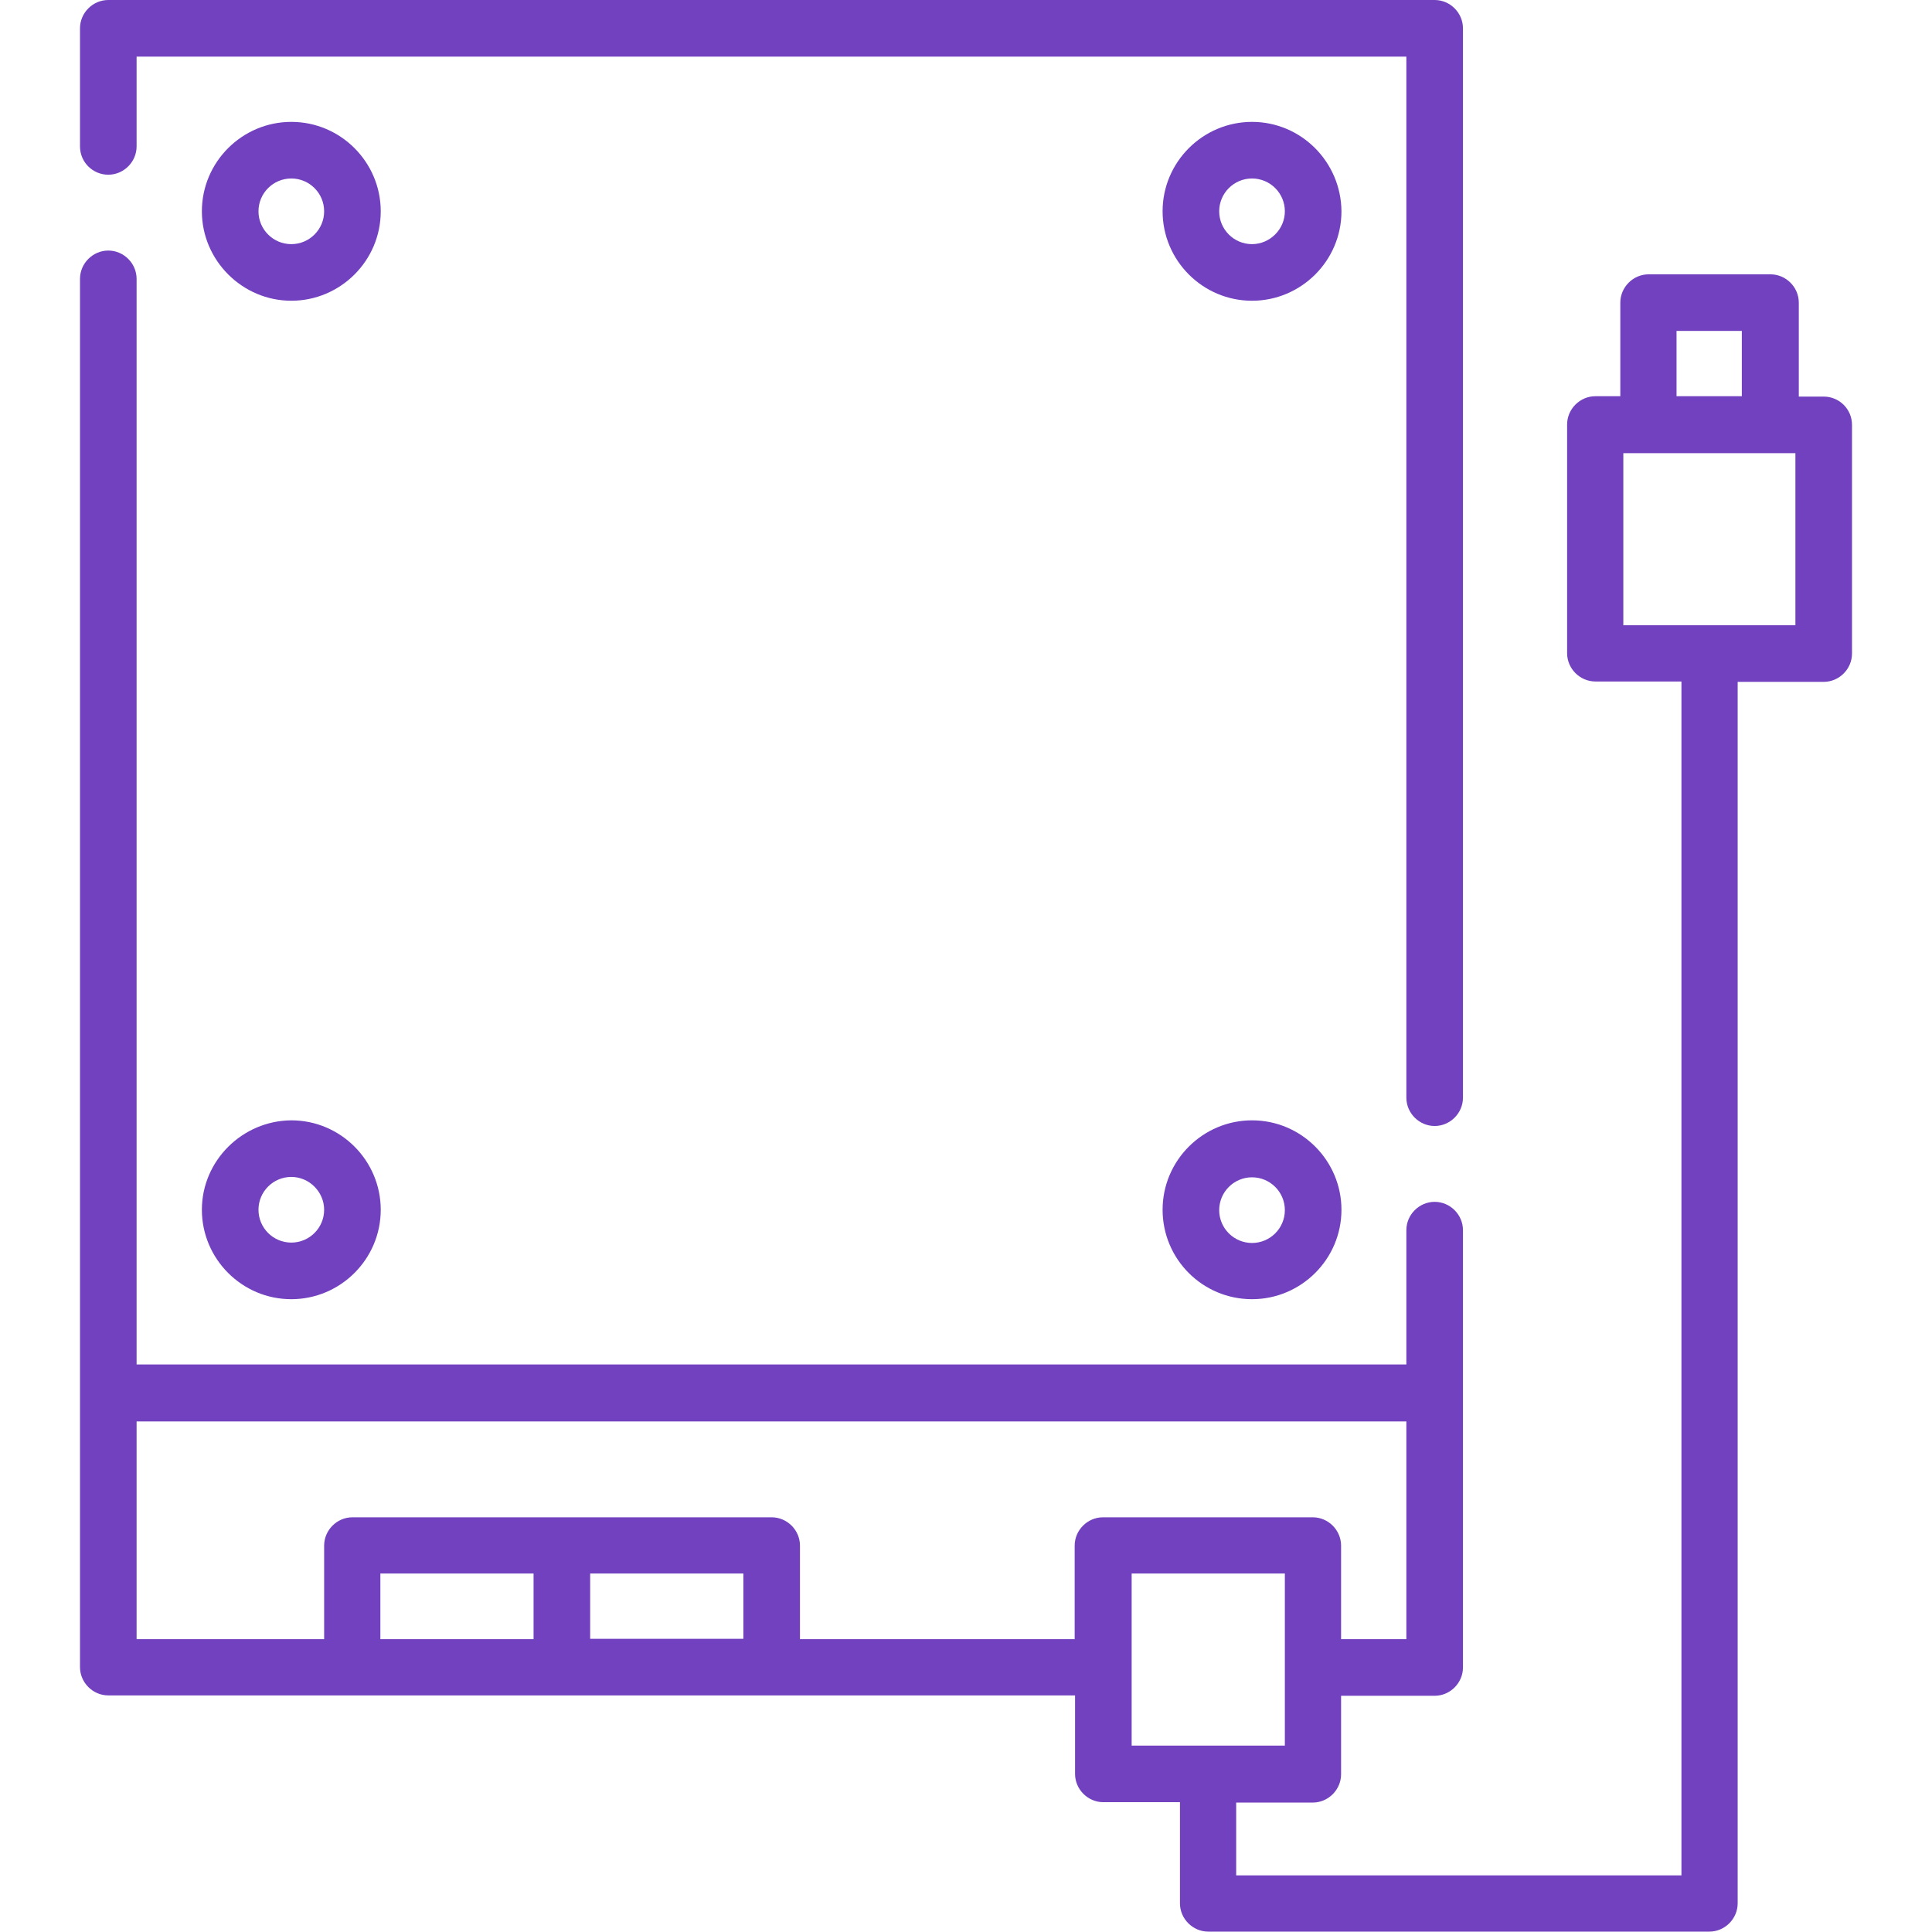
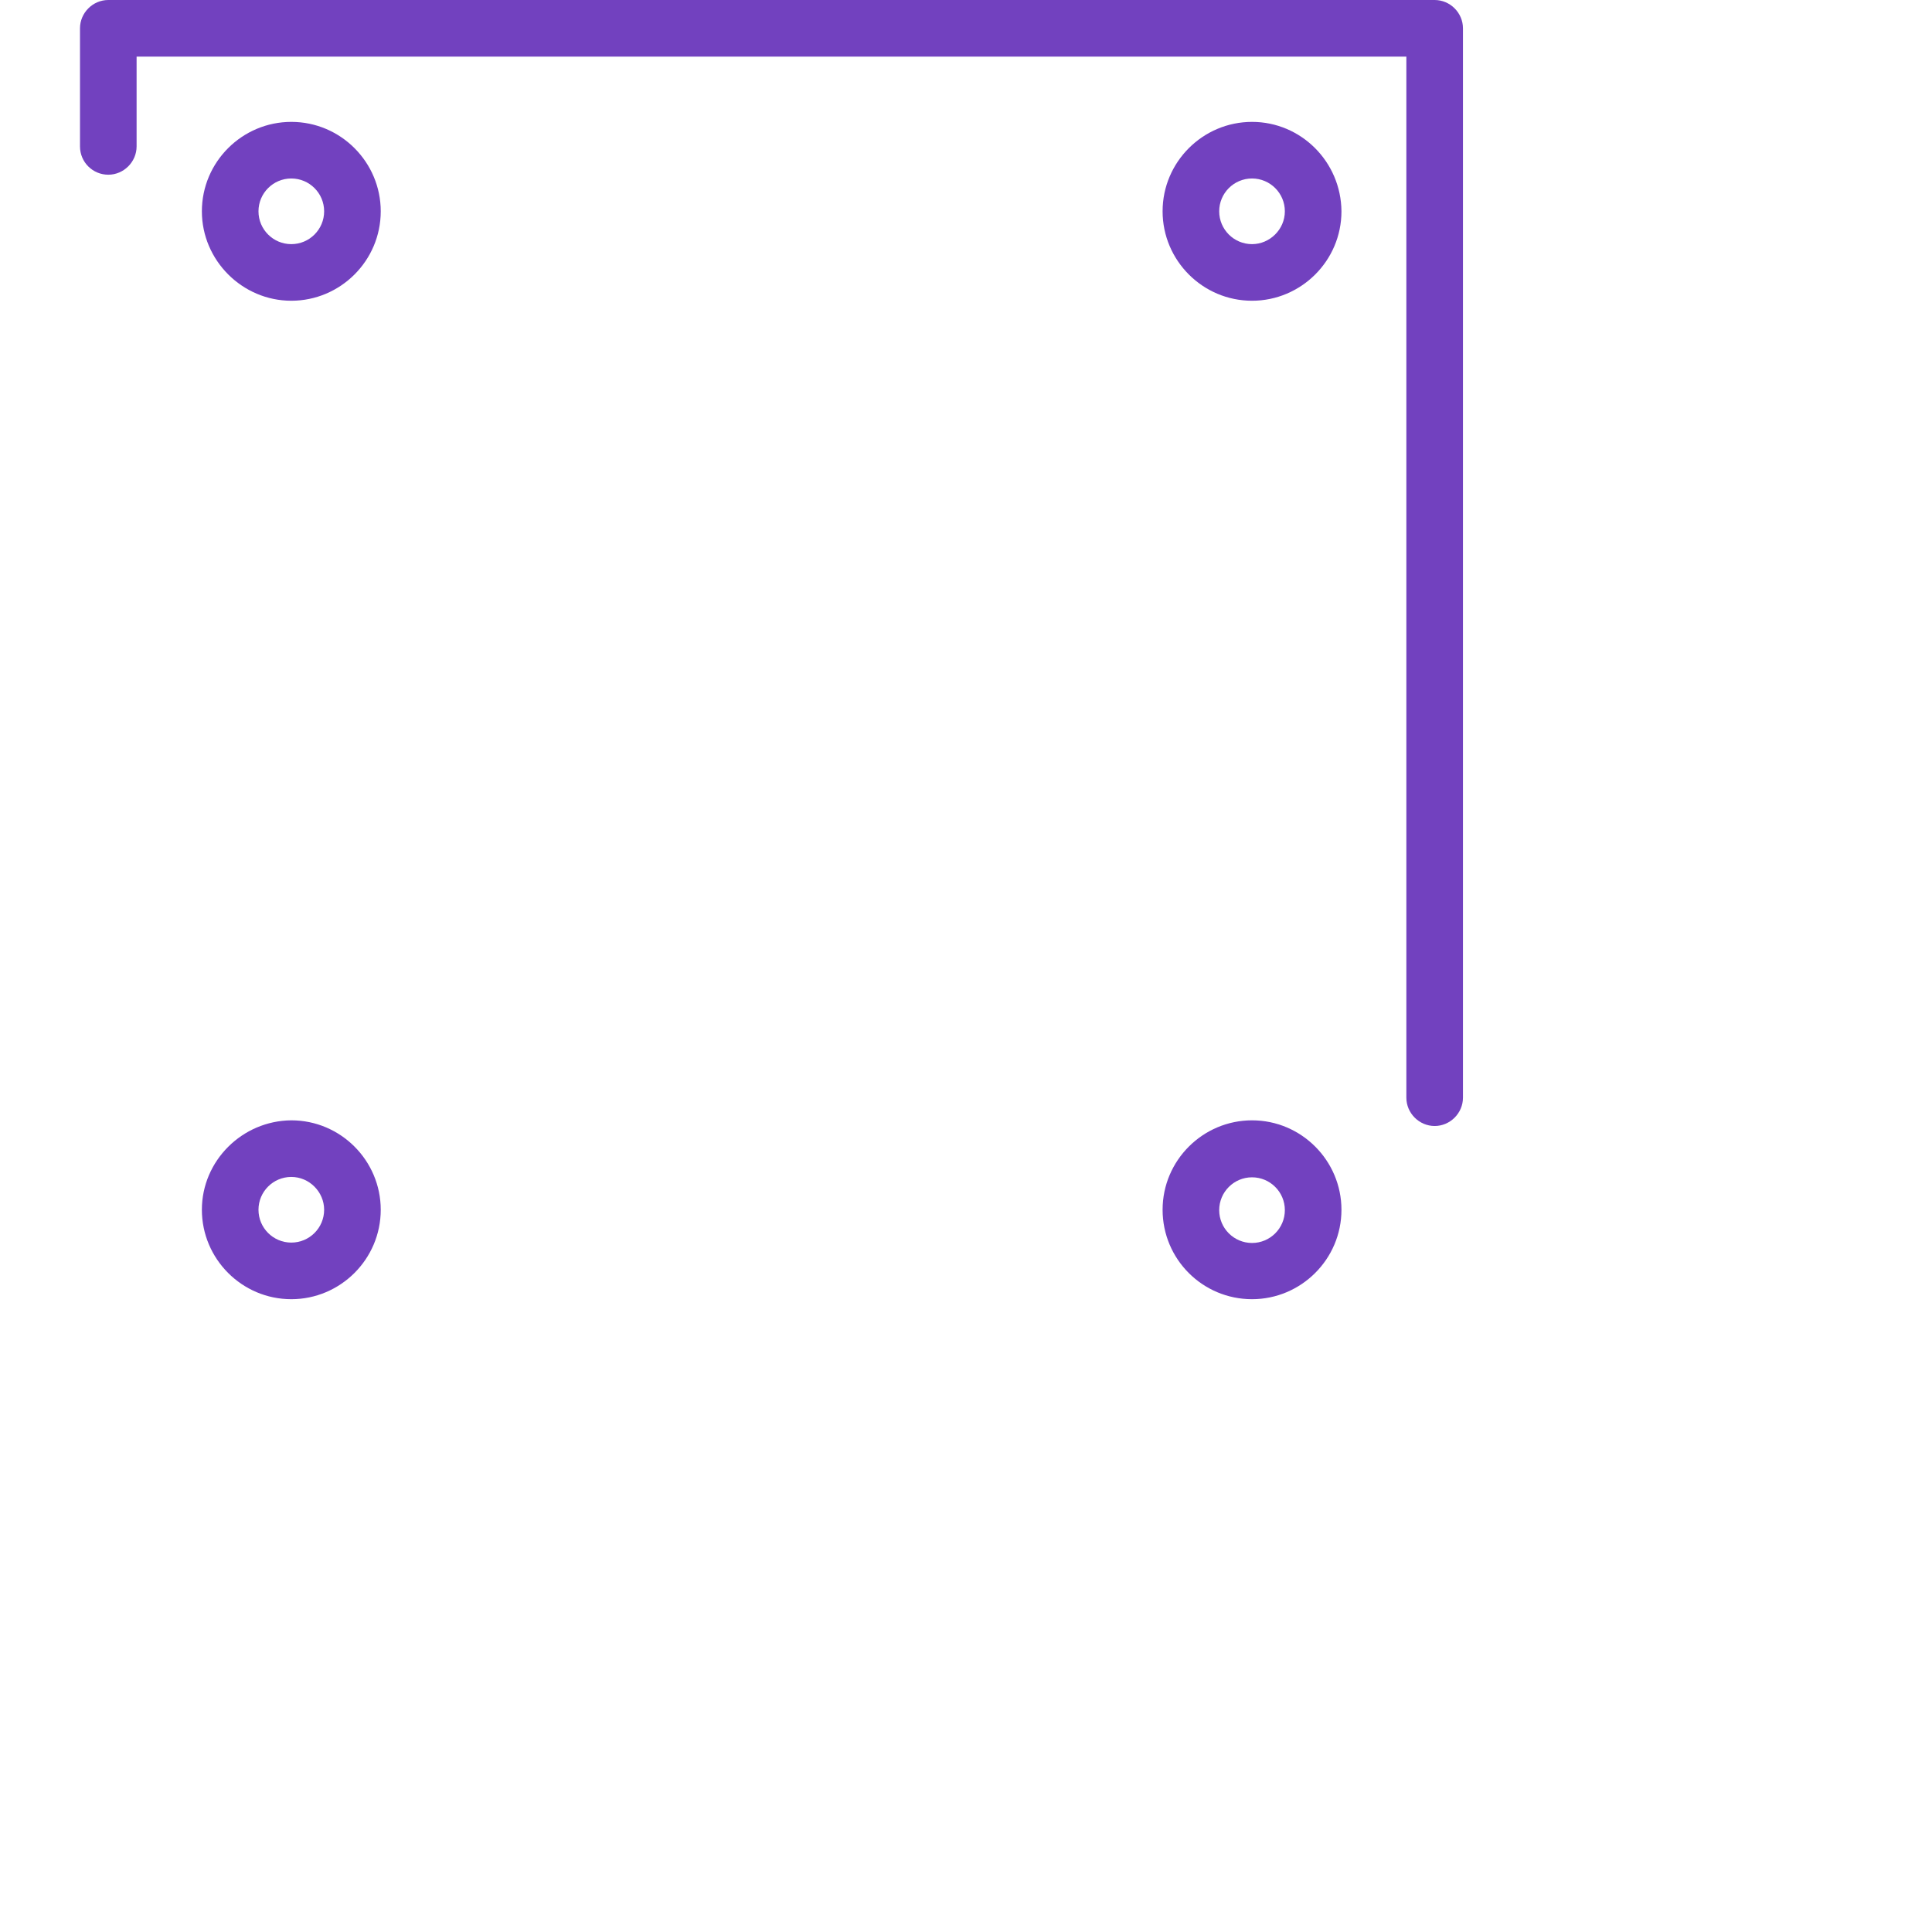
<svg xmlns="http://www.w3.org/2000/svg" version="1.1" id="Capa_1" x="0px" y="0px" viewBox="0 0 512 512" style="enable-background:new 0 0 512 512;" xml:space="preserve">
  <style type="text/css">
	.st0{fill:#7241BF;}
</style>
  <g>
    <g>
      <path class="st0" d="M28.7,46.3c4.1,0,7.5-3.4,7.5-7.5V15h336.5v275.9c0,4.1,3.4,7.5,7.5,7.5s7.5-3.4,7.5-7.5V7.5    c0-4.1-3.4-7.5-7.5-7.5H28.7c-4.1,0-7.5,3.4-7.5,7.5v31.3C21.2,43,24.6,46.3,28.7,46.3z" />
      <path class="st0" d="M331.8,32.3c-13,0-23.7,10.6-23.7,23.7c0,13,10.6,23.7,23.7,23.7c13,0,23.7-10.6,23.7-23.7    C355.4,42.9,344.8,32.3,331.8,32.3z M331.8,64.7c-4.8,0-8.7-3.9-8.7-8.7s3.9-8.7,8.7-8.7s8.7,3.9,8.7,8.7S336.5,64.7,331.8,64.7z" />
      <path class="st0" d="M77.2,79.7c13,0,23.7-10.6,23.7-23.7c0-13-10.6-23.7-23.7-23.7c-13,0-23.7,10.6-23.7,23.7    C53.5,69,64.2,79.7,77.2,79.7z M77.2,47.3c4.8,0,8.7,3.9,8.7,8.7s-3.9,8.7-8.7,8.7s-8.7-3.9-8.7-8.7S72.4,47.3,77.2,47.3z" />
      <path class="st0" d="M331.8,344.3c13,0,23.7-10.6,23.7-23.7c0-13-10.6-23.7-23.7-23.7c-13,0-23.7,10.6-23.7,23.7    C308.1,333.7,318.7,344.3,331.8,344.3z M331.8,312c4.8,0,8.7,3.9,8.7,8.7s-3.9,8.7-8.7,8.7s-8.7-3.9-8.7-8.7S327,312,331.8,312z" />
      <path class="st0" d="M53.5,320.6c0,13,10.6,23.7,23.7,23.7c13,0,23.7-10.6,23.7-23.7c0-13-10.6-23.7-23.7-23.7    C64.2,297,53.5,307.6,53.5,320.6z M85.9,320.6c0,4.8-3.9,8.7-8.7,8.7s-8.7-3.9-8.7-8.7s3.9-8.7,8.7-8.7S85.9,315.9,85.9,320.6z" />
-       <path class="st0" d="M483.3,105.1h-6.6V80.2c0-4.1-3.4-7.5-7.5-7.5h-32.3c-4.1,0-7.5,3.4-7.5,7.5V105h-6.6c-4.1,0-7.5,3.4-7.5,7.5    v60.6c0,4.1,3.4,7.5,7.5,7.5h22.8V497h-118v-19.3h20.3c4.1,0,7.5-3.4,7.5-7.5v-20.8h24.8c4.1,0,7.5-3.4,7.5-7.5V326    c0-4.1-3.4-7.5-7.5-7.5s-7.5,3.4-7.5,7.5v35.6H36.2V73.9c0-4.1-3.4-7.5-7.5-7.5s-7.5,3.4-7.5,7.5v367.9c0,4.1,3.4,7.5,7.5,7.5    h256.2v20.8c0,4.1,3.4,7.5,7.5,7.5h20.3v26.8c0,4.1,3.4,7.5,7.5,7.5H453c4.1,0,7.5-3.4,7.5-7.5V180.7h22.8c4.1,0,7.5-3.4,7.5-7.5    v-60.6C490.8,108.4,487.4,105.1,483.3,105.1L483.3,105.1z M197,417v17.3h-40.6V417H197z M141.4,434.4h-40.6V417h40.6V434.4z     M212,434.4v-24.8c0-4.1-3.4-7.5-7.5-7.5H93.4c-4.1,0-7.5,3.4-7.5,7.5v24.8H36.2v-57.7h336.5v57.7h-17.3v-24.8    c0-4.1-3.4-7.5-7.5-7.5h-55.6c-4.1,0-7.5,3.4-7.5,7.5v24.8H212z M299.9,417h40.6v45.6h-40.6V417z M444.3,87.7h17.3V105h-17.3V87.7    z M475.8,165.7h-45.6v-45.6h45.6V165.7z" />
    </g>
  </g>
</svg>